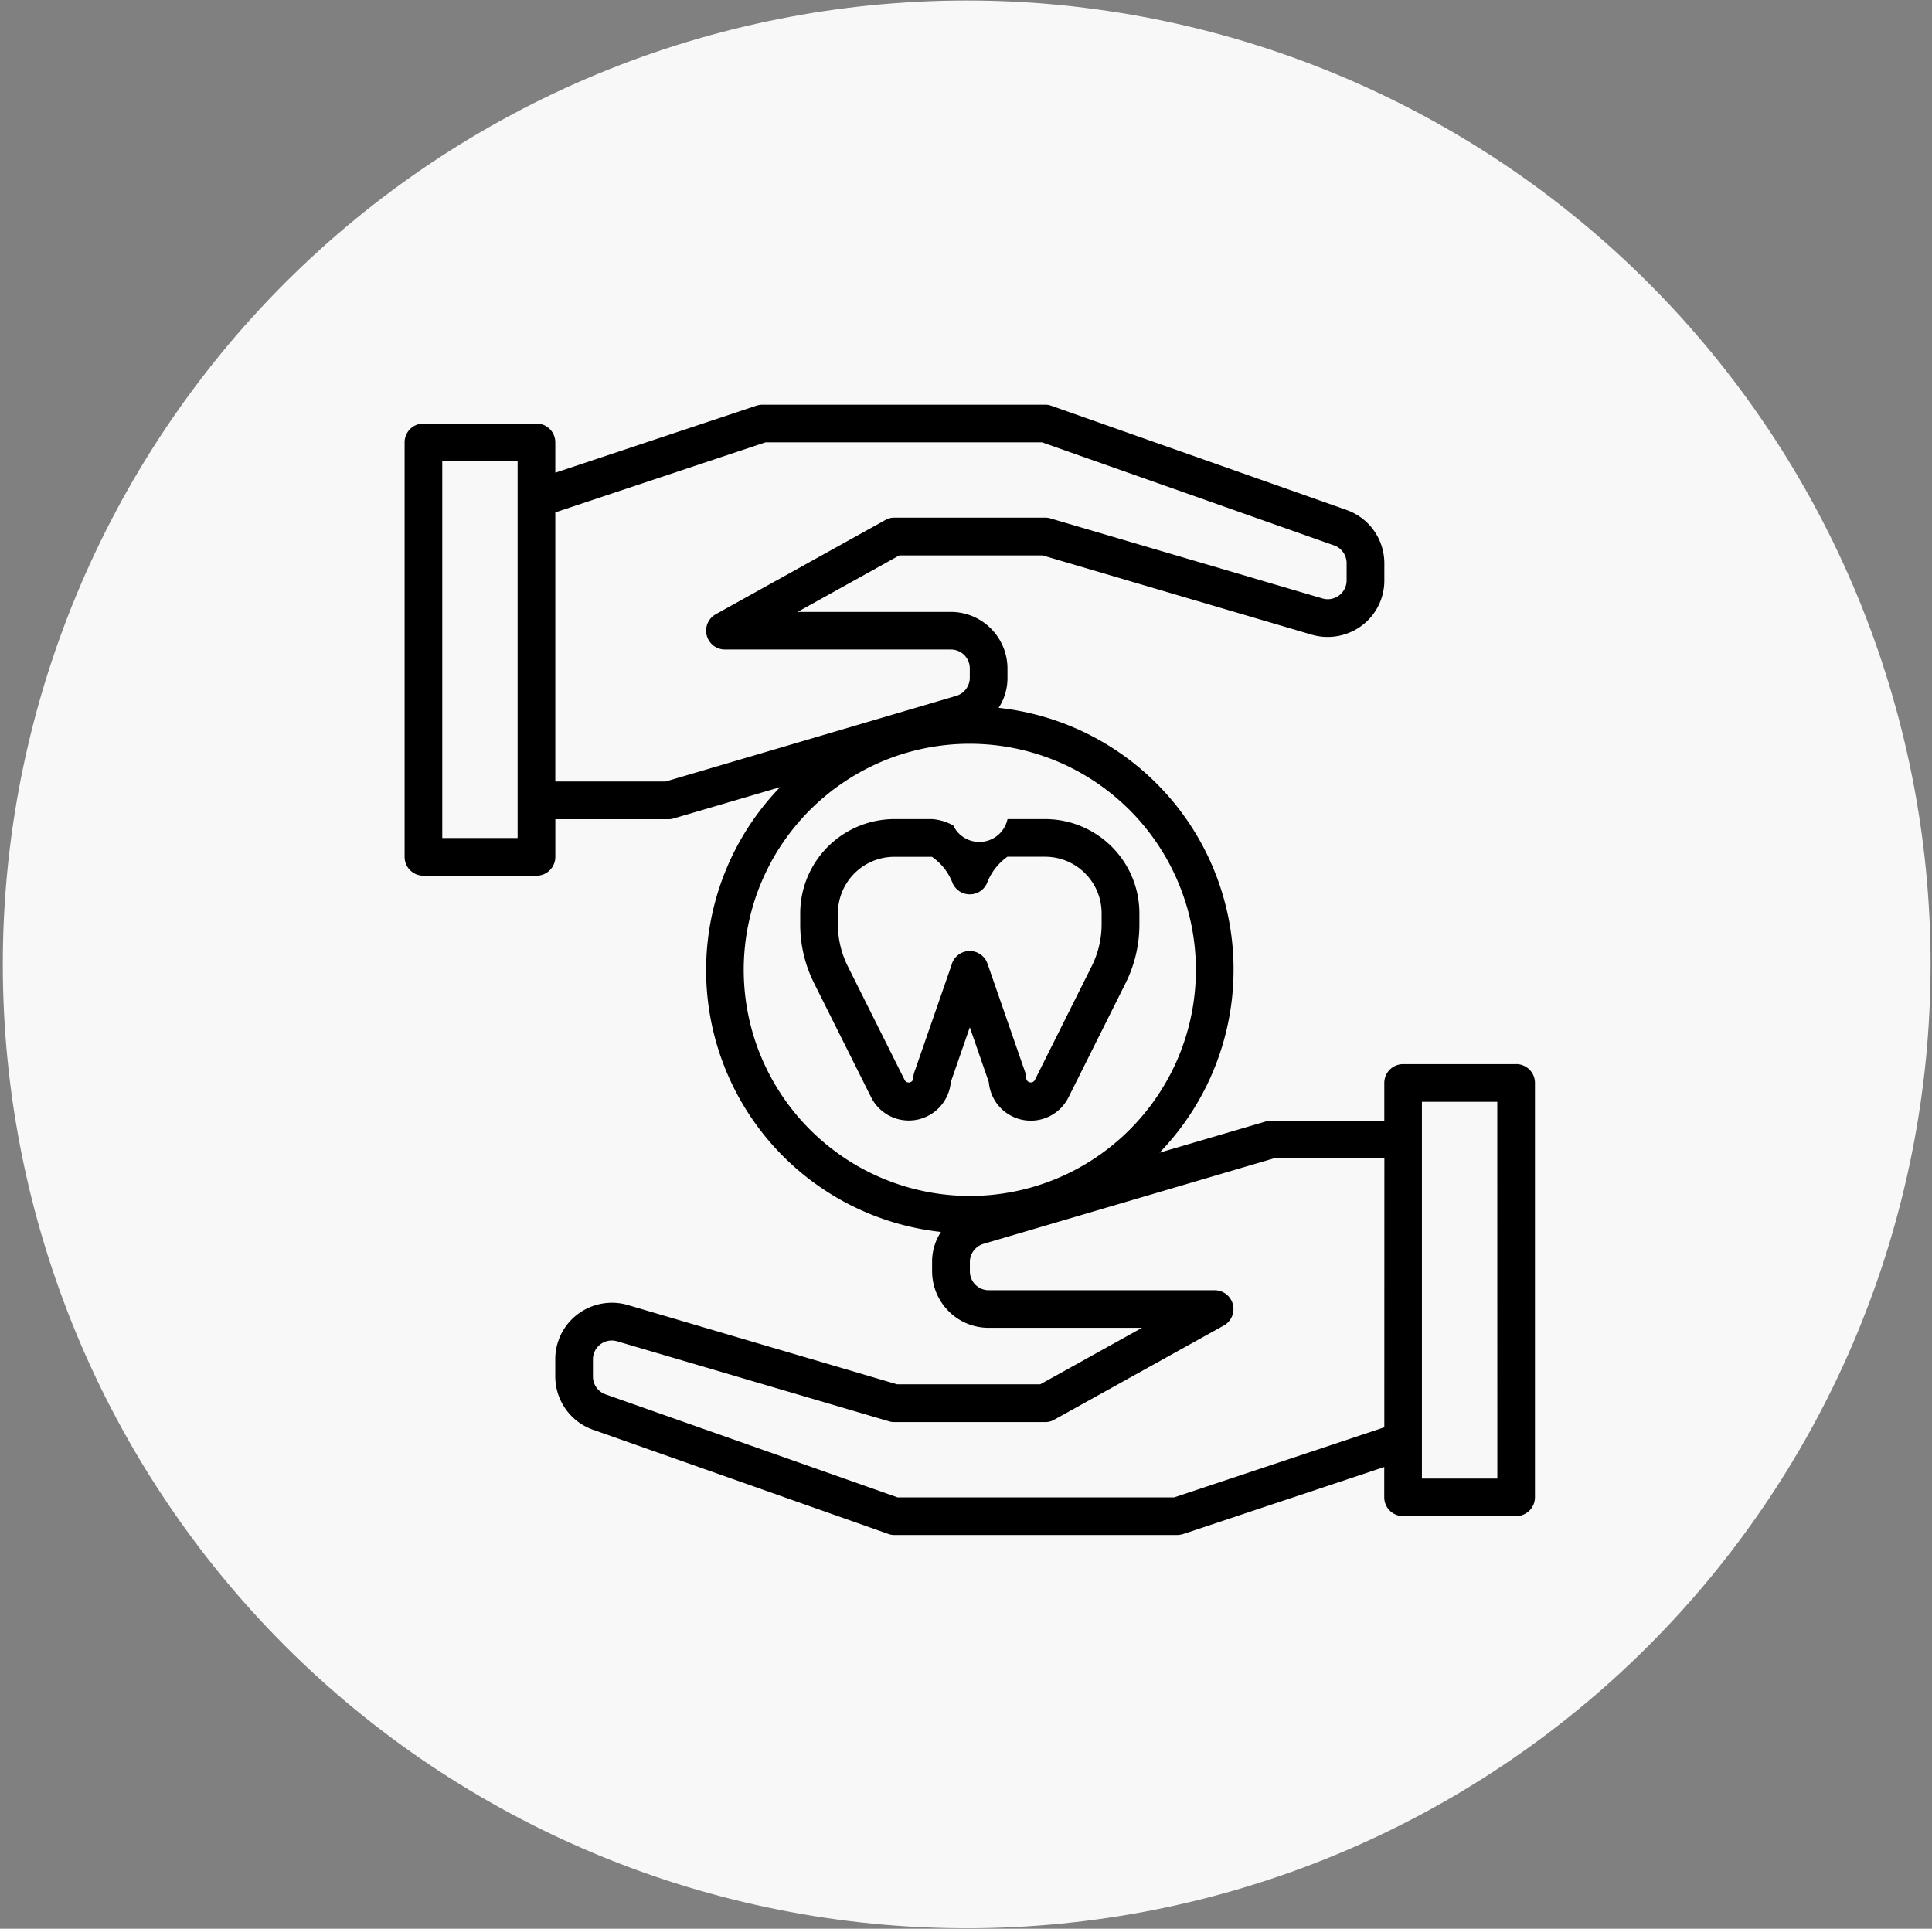
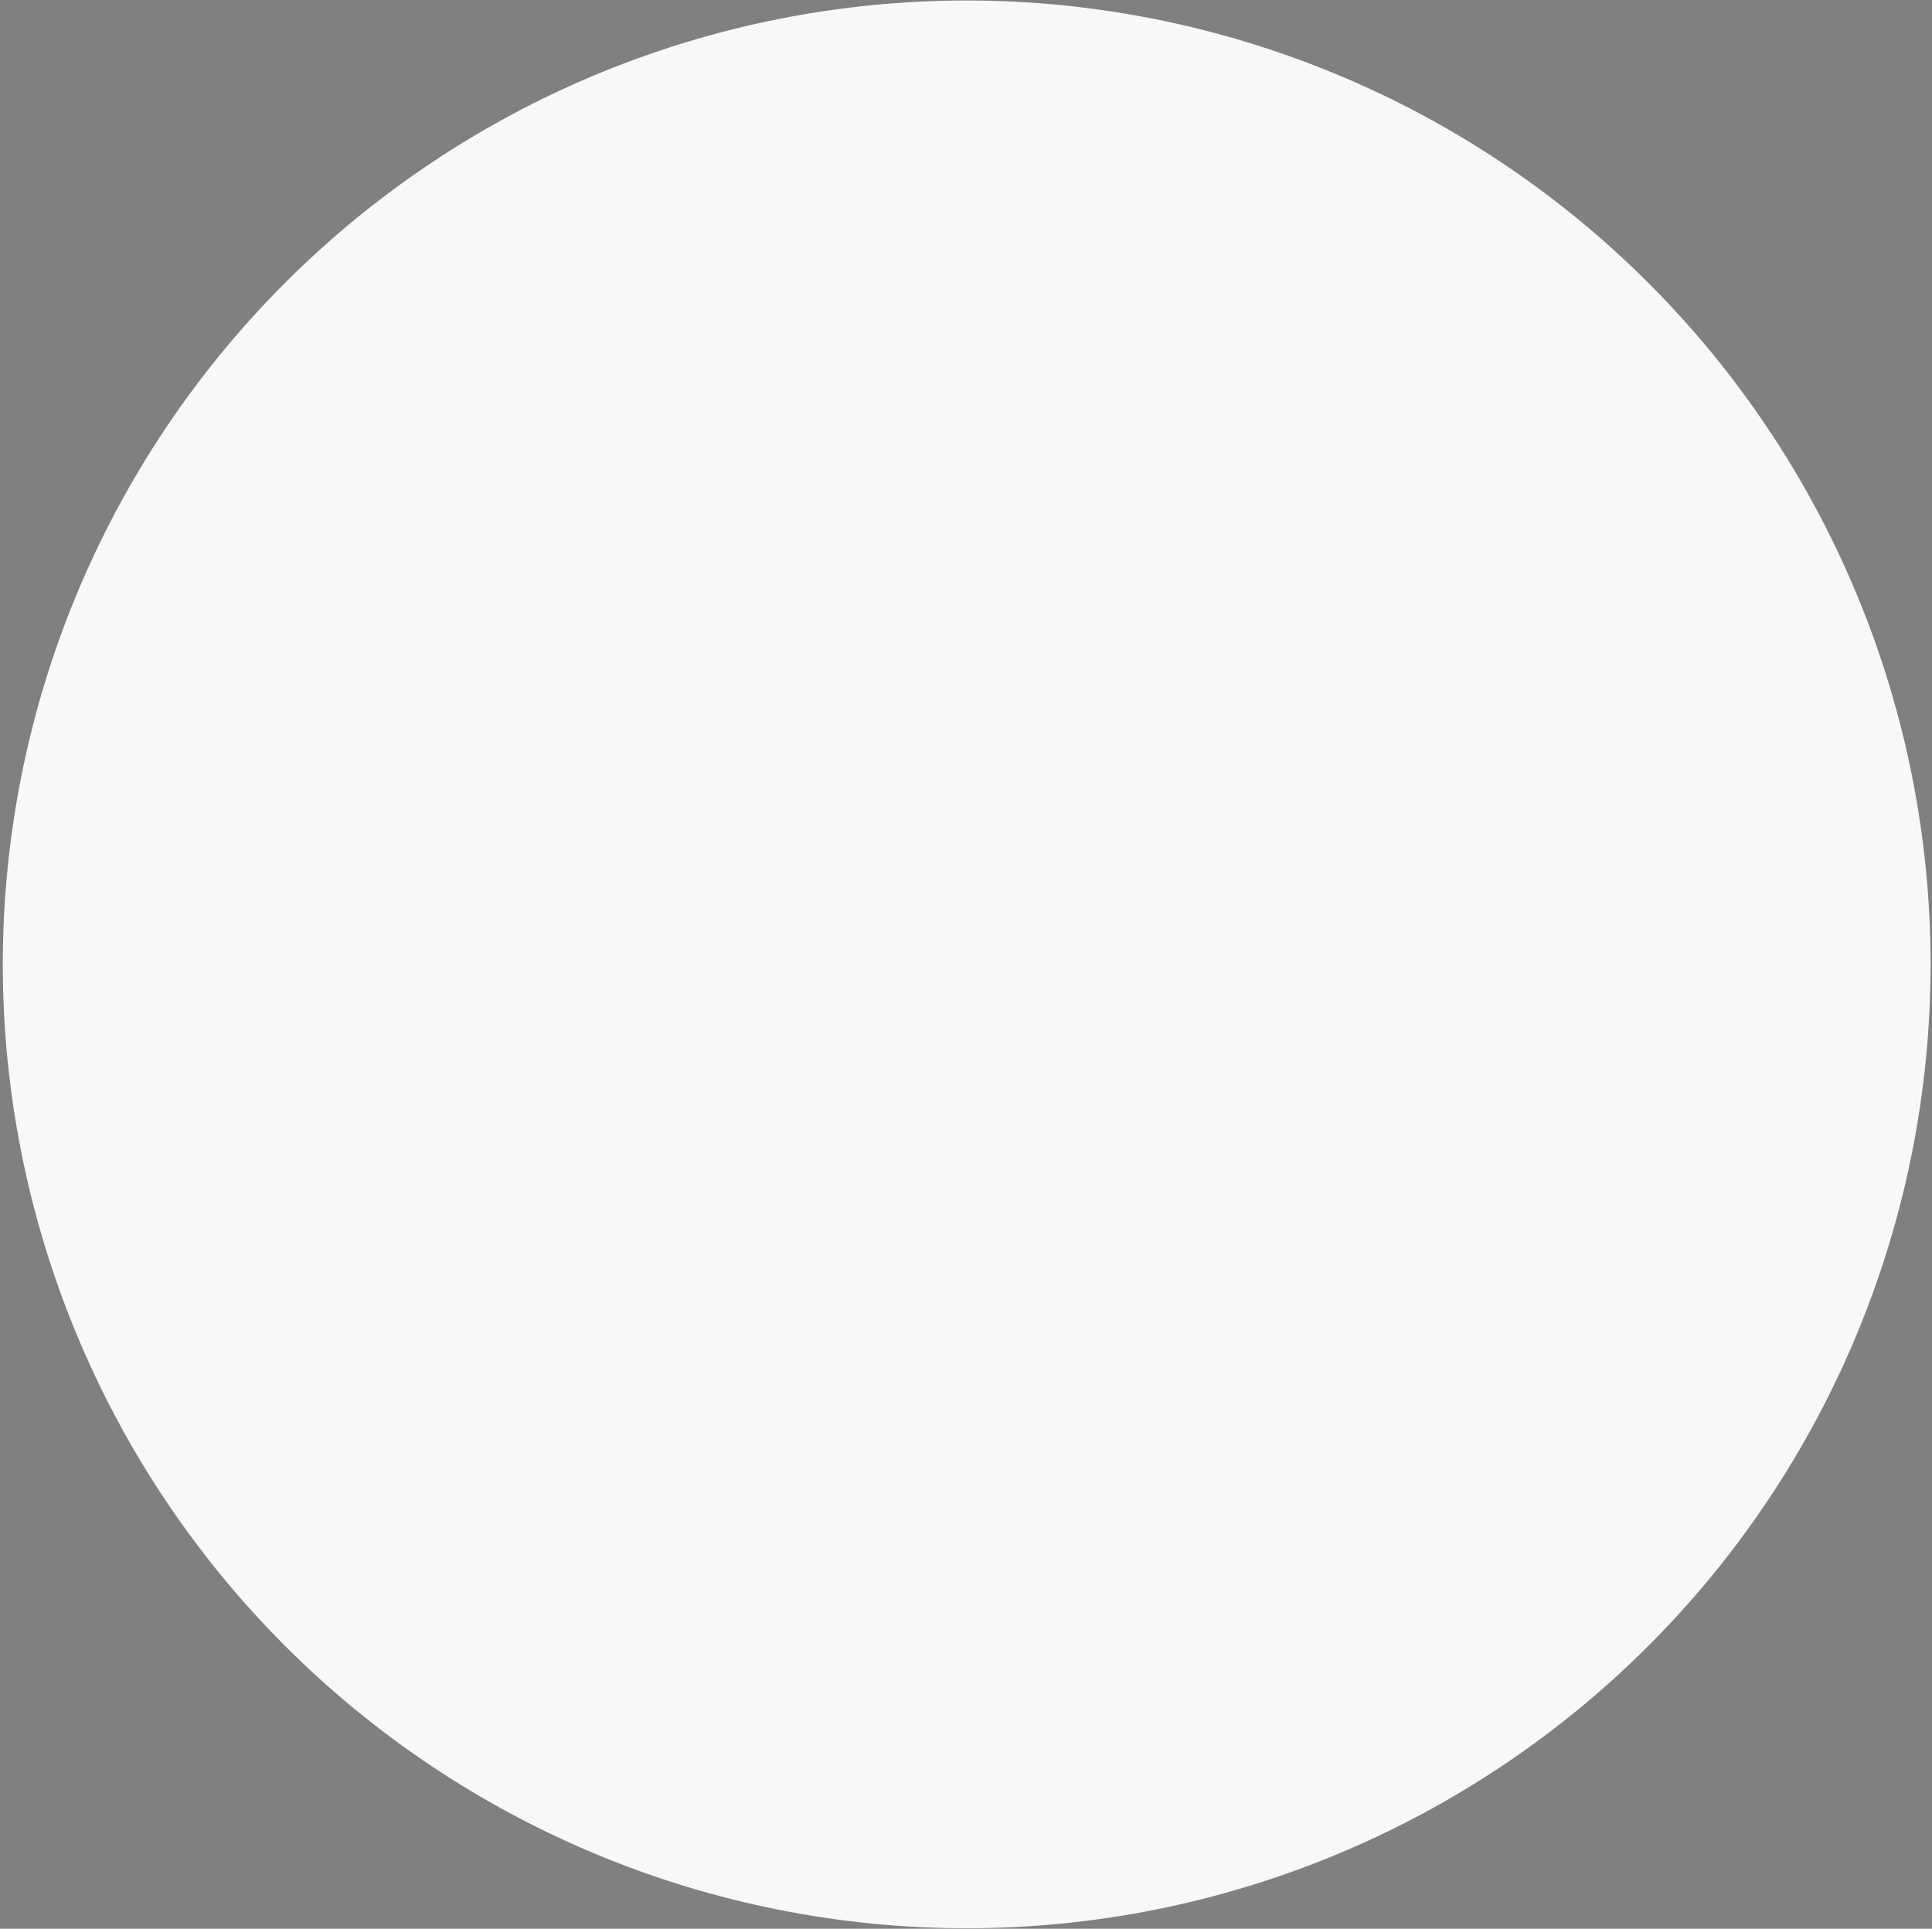
<svg xmlns="http://www.w3.org/2000/svg" id="Grupo_84" data-name="Grupo 84" width="135.371" height="135.137" viewBox="0 0 135.371 135.137">
  <rect x="0" y="0" width="135.371" height="135.137" fill="#808080" stroke="none" />
  <defs>
    <clipPath id="clip-path">
      <rect id="Rectángulo_55" data-name="Rectángulo 55" width="135.371" height="135.137" fill="#f8f8f8" />
    </clipPath>
    <clipPath id="clip-path-2">
      <rect id="Rectángulo_63" data-name="Rectángulo 63" width="79.207" height="79.208" />
    </clipPath>
  </defs>
  <g id="Grupo_73" data-name="Grupo 73" transform="translate(0 0)">
    <g id="Grupo_33" data-name="Grupo 33" transform="translate(0 0)" clip-path="url(#clip-path)">
      <path id="Trazado_26" data-name="Trazado 26" d="M734.557,358.213q0-1.657-.082-3.314t-.243-3.305q-.163-1.651-.406-3.29t-.567-3.266q-.323-1.626-.726-3.235t-.884-3.195q-.481-1.587-1.04-3.148t-1.193-3.092q-.635-1.532-1.343-3.03t-1.491-2.961q-.781-1.462-1.633-2.885t-1.774-2.8q-.921-1.378-1.908-2.71t-2.039-2.613q-1.053-1.282-2.165-2.51t-2.287-2.4q-1.172-1.172-2.4-2.285t-2.51-2.165q-1.282-1.051-2.613-2.039t-2.711-1.909q-1.378-.921-2.8-1.773t-2.884-1.634q-1.462-.781-2.961-1.491t-3.03-1.343q-1.532-.635-3.093-1.193t-3.148-1.04q-1.587-.481-3.195-.884t-3.234-.726q-1.626-.324-3.266-.567T673.64,291q-1.65-.163-3.306-.244t-3.314-.081q-1.657,0-3.313.081T660.4,291q-1.651.163-3.29.406t-3.266.567q-1.626.323-3.234.726t-3.2.884q-1.585.481-3.147,1.04t-3.093,1.193q-1.532.635-3.03,1.343t-2.961,1.491q-1.462.782-2.884,1.634t-2.8,1.773q-1.378.922-2.711,1.909t-2.613,2.039q-1.282,1.051-2.51,2.165t-2.4,2.285q-1.172,1.173-2.286,2.4t-2.165,2.51q-1.051,1.282-2.039,2.613t-1.908,2.71q-.922,1.38-1.774,2.8t-1.633,2.885q-.782,1.462-1.491,2.961t-1.343,3.03q-.635,1.531-1.193,3.092t-1.04,3.148q-.481,1.587-.884,3.195t-.726,3.235q-.324,1.626-.567,3.266t-.406,3.29q-.163,1.65-.244,3.305t-.081,3.314q0,1.658.081,3.314t.244,3.306q.163,1.65.406,3.289t.567,3.267q.323,1.625.726,3.234t.884,3.195q.481,1.587,1.04,3.148t1.193,3.093q.635,1.531,1.343,3.03t1.491,2.961q.781,1.462,1.633,2.884t1.774,2.8q.921,1.378,1.908,2.71t2.039,2.614q1.053,1.282,2.165,2.509t2.286,2.4q1.173,1.173,2.4,2.287t2.51,2.164q1.282,1.053,2.613,2.04t2.711,1.908q1.378.921,2.8,1.773t2.884,1.634q1.462.782,2.961,1.49t3.03,1.344q1.531.633,3.093,1.193t3.147,1.04q1.587.481,3.2.884t3.234.726q1.626.324,3.266.567t3.29.406q1.65.163,3.306.243t3.313.081q1.658,0,3.314-.081t3.306-.243q1.65-.163,3.29-.406t3.266-.567q1.626-.324,3.234-.726t3.195-.884q1.587-.482,3.148-1.04t3.093-1.193q1.532-.635,3.03-1.344t2.961-1.49q1.462-.781,2.884-1.634t2.8-1.773q1.378-.921,2.711-1.908t2.613-2.04q1.282-1.051,2.51-2.164t2.4-2.287q1.173-1.172,2.287-2.4t2.165-2.509q1.051-1.282,2.039-2.614t1.908-2.71q.921-1.378,1.774-2.8t1.633-2.884q.782-1.462,1.491-2.961t1.343-3.03q.633-1.532,1.193-3.093t1.04-3.148q.481-1.587.884-3.195t.726-3.234q.324-1.626.567-3.267t.406-3.289q.163-1.65.243-3.306T734.557,358.213Z" transform="translate(-599.284 -290.641)" fill="#f8f8f8" />
    </g>
  </g>
  <g id="Grupo_53" data-name="Grupo 53" transform="translate(28.349 28.349)">
    <g id="Grupo_52" data-name="Grupo 52" transform="translate(0 0)" clip-path="url(#clip-path-2)" style="isolation: isolate">
-       <path id="Trazado_54" data-name="Trazado 54" d="M703.485,541.238H698.2v-26.4h5.281Zm-7.92-3.591-14.733,4.911H661.466L641,535.338a1.322,1.322,0,0,1-.885-1.254v-1.2a1.319,1.319,0,0,1,1.69-1.267l19.062,5.61a1.126,1.126,0,0,0,.37.053H671.8a1.221,1.221,0,0,0,.646-.172l11.881-6.6a1.32,1.32,0,0,0-.646-2.468H667.841a1.294,1.294,0,0,1-.5-.1,1.311,1.311,0,0,1-.429-.286,1.323,1.323,0,0,1-.386-.934v-.66a1.328,1.328,0,0,1,.95-1.267l20.357-5.993h7.736ZM650.68,505.595q0-.777.076-1.552t.228-1.538q.153-.764.377-1.508t.524-1.463q.3-.72.665-1.406t.8-1.333q.433-.647.926-1.248t1.044-1.153q.55-.55,1.152-1.044t1.249-.926q.647-.433,1.333-.8t1.4-.665q.72-.3,1.464-.524t1.507-.378q.764-.151,1.539-.228t1.552-.076q.778,0,1.552.076t1.538.228q.764.153,1.508.378t1.463.524a15.491,15.491,0,0,1,1.406.665q.686.367,1.333.8t1.248.926q.6.494,1.153,1.044t1.044,1.153q.493.6.926,1.248t.8,1.333q.367.686.665,1.406T681.68,501q.226.745.378,1.508t.228,1.538q.076.774.076,1.552t-.076,1.553q-.076.774-.228,1.538t-.378,1.507q-.226.745-.523,1.464t-.665,1.4q-.368.686-.8,1.333t-.926,1.249q-.494.6-1.044,1.152a15.55,15.55,0,0,1-1.153,1.044q-.6.494-1.248.927t-1.333.8q-.686.367-1.406.665t-1.463.524q-.745.226-1.508.377t-1.538.229q-.774.076-1.552.076t-1.552-.078q-.774-.076-1.538-.229t-1.507-.378q-.743-.227-1.462-.525t-1.406-.665q-.685-.367-1.332-.8t-1.248-.926q-.6-.494-1.152-1.044t-1.044-1.152q-.493-.6-.926-1.248t-.8-1.332q-.367-.686-.665-1.4t-.525-1.463q-.226-.745-.378-1.507t-.229-1.538Q650.681,506.373,650.68,505.595Zm-5.466-13.2h-7.736V473.543l14.733-4.911h19.366l20.462,7.221a1.32,1.32,0,0,1,.885,1.254v1.2a1.321,1.321,0,0,1-1.69,1.267l-19.062-5.61a1.13,1.13,0,0,0-.37-.053H661.241a1.235,1.235,0,0,0-.647.171l-11.88,6.6a1.32,1.32,0,0,0,.646,2.468H665.2a1.321,1.321,0,0,1,1.32,1.32v.661a1.331,1.331,0,0,1-.95,1.267Zm-10.377,3.96h-5.28v-26.4h5.28ZM704.805,512.2h-7.921a1.317,1.317,0,0,0-1.32,1.32v2.64h-7.921a1.129,1.129,0,0,0-.37.053l-7.459,2.192a18.382,18.382,0,0,0,1.654-1.969,18.463,18.463,0,0,0,3.492-12.114,18.442,18.442,0,0,0-16.42-17.086,3.8,3.8,0,0,0,.621-2.1v-.661a4.013,4.013,0,0,0-.078-.771,3.984,3.984,0,0,0-.593-1.426,3.974,3.974,0,0,0-3.289-1.763H654.456l7.128-3.96h10.034l18.864,5.557a4,4,0,0,0,3.5-.633,3.942,3.942,0,0,0,1.585-3.168v-1.2a3.961,3.961,0,0,0-2.64-3.736l-20.687-7.3a1.223,1.223,0,0,0-.435-.079H652a1.547,1.547,0,0,0-.422.066l-14.1,4.7v-2.125a1.324,1.324,0,0,0-.386-.934,1.335,1.335,0,0,0-.428-.286,1.321,1.321,0,0,0-.505-.1h-7.921a1.316,1.316,0,0,0-1.219.814,1.3,1.3,0,0,0-.1.505v29.043a1.32,1.32,0,0,0,1.32,1.32h7.921a1.32,1.32,0,0,0,1.32-1.32v-2.64H645.4a1.129,1.129,0,0,0,.37-.053l7.459-2.192A18.45,18.45,0,0,0,664.5,523.958a3.793,3.793,0,0,0-.621,2.1v.66a3.971,3.971,0,0,0,2.447,3.656,3.971,3.971,0,0,0,1.513.3h10.746l-7.128,3.96H661.426l-18.865-5.557a3.986,3.986,0,0,0-3.5.633,3.941,3.941,0,0,0-1.585,3.168v1.2a3.961,3.961,0,0,0,2.64,3.736l20.687,7.3a1.222,1.222,0,0,0,.435.079h19.8a1.586,1.586,0,0,0,.422-.066l14.1-4.7v2.126a1.312,1.312,0,0,0,.1.5,1.321,1.321,0,0,0,1.22.815h7.921a1.321,1.321,0,0,0,1.32-1.32V513.516a1.3,1.3,0,0,0-.1-.505,1.317,1.317,0,0,0-1.219-.814Z" transform="translate(-626.918 -465.991)" />
-       <path id="Trazado_55" data-name="Trazado 55" d="M665.911,505.828l-2.641,7.609a1.339,1.339,0,0,0-.072.433.323.323,0,0,1-.59.14l-3.993-7.987a6.549,6.549,0,0,1-.7-2.953V502.3a3.969,3.969,0,0,1,1.159-2.8,3.948,3.948,0,0,1,1.286-.858,3.875,3.875,0,0,1,.743-.225,3.937,3.937,0,0,1,.772-.076h2.629a3.933,3.933,0,0,1,1.452,1.859,1.319,1.319,0,0,0,2.4,0,4.016,4.016,0,0,1,1.436-1.864h2.641a3.94,3.94,0,0,1,.772.076,3.879,3.879,0,0,1,.743.225,4,4,0,0,1,.684.366,3.917,3.917,0,0,1,.6.493,3.968,3.968,0,0,1,.493.6,3.929,3.929,0,0,1,.367.685,4,4,0,0,1,.225.743,3.954,3.954,0,0,1,.076.772v.769a6.56,6.56,0,0,1-.7,2.953l-3.992,7.986a.324.324,0,0,1-.591-.132,1.334,1.334,0,0,0-.072-.433l-2.64-7.609a1.32,1.32,0,0,0-2.495,0Zm2.578,8.3a2.952,2.952,0,0,0,5.582,1.067l3.993-7.987a9.158,9.158,0,0,0,.976-4.134V502.3a6.589,6.589,0,0,0-1.115-3.665,6.607,6.607,0,0,0-5.485-2.936H669.8a2.02,2.02,0,0,1-3.8.449,3.553,3.553,0,0,0-1.485-.449h-2.64a6.546,6.546,0,0,0-1.287.128,6.608,6.608,0,0,0-5.313,6.472v.769a9.158,9.158,0,0,0,.976,4.134l3.993,7.988a2.954,2.954,0,0,0,5.582-1.068l1.331-3.837Z" transform="translate(-627.554 -466.658)" />
-     </g>
+       </g>
  </g>
</svg>